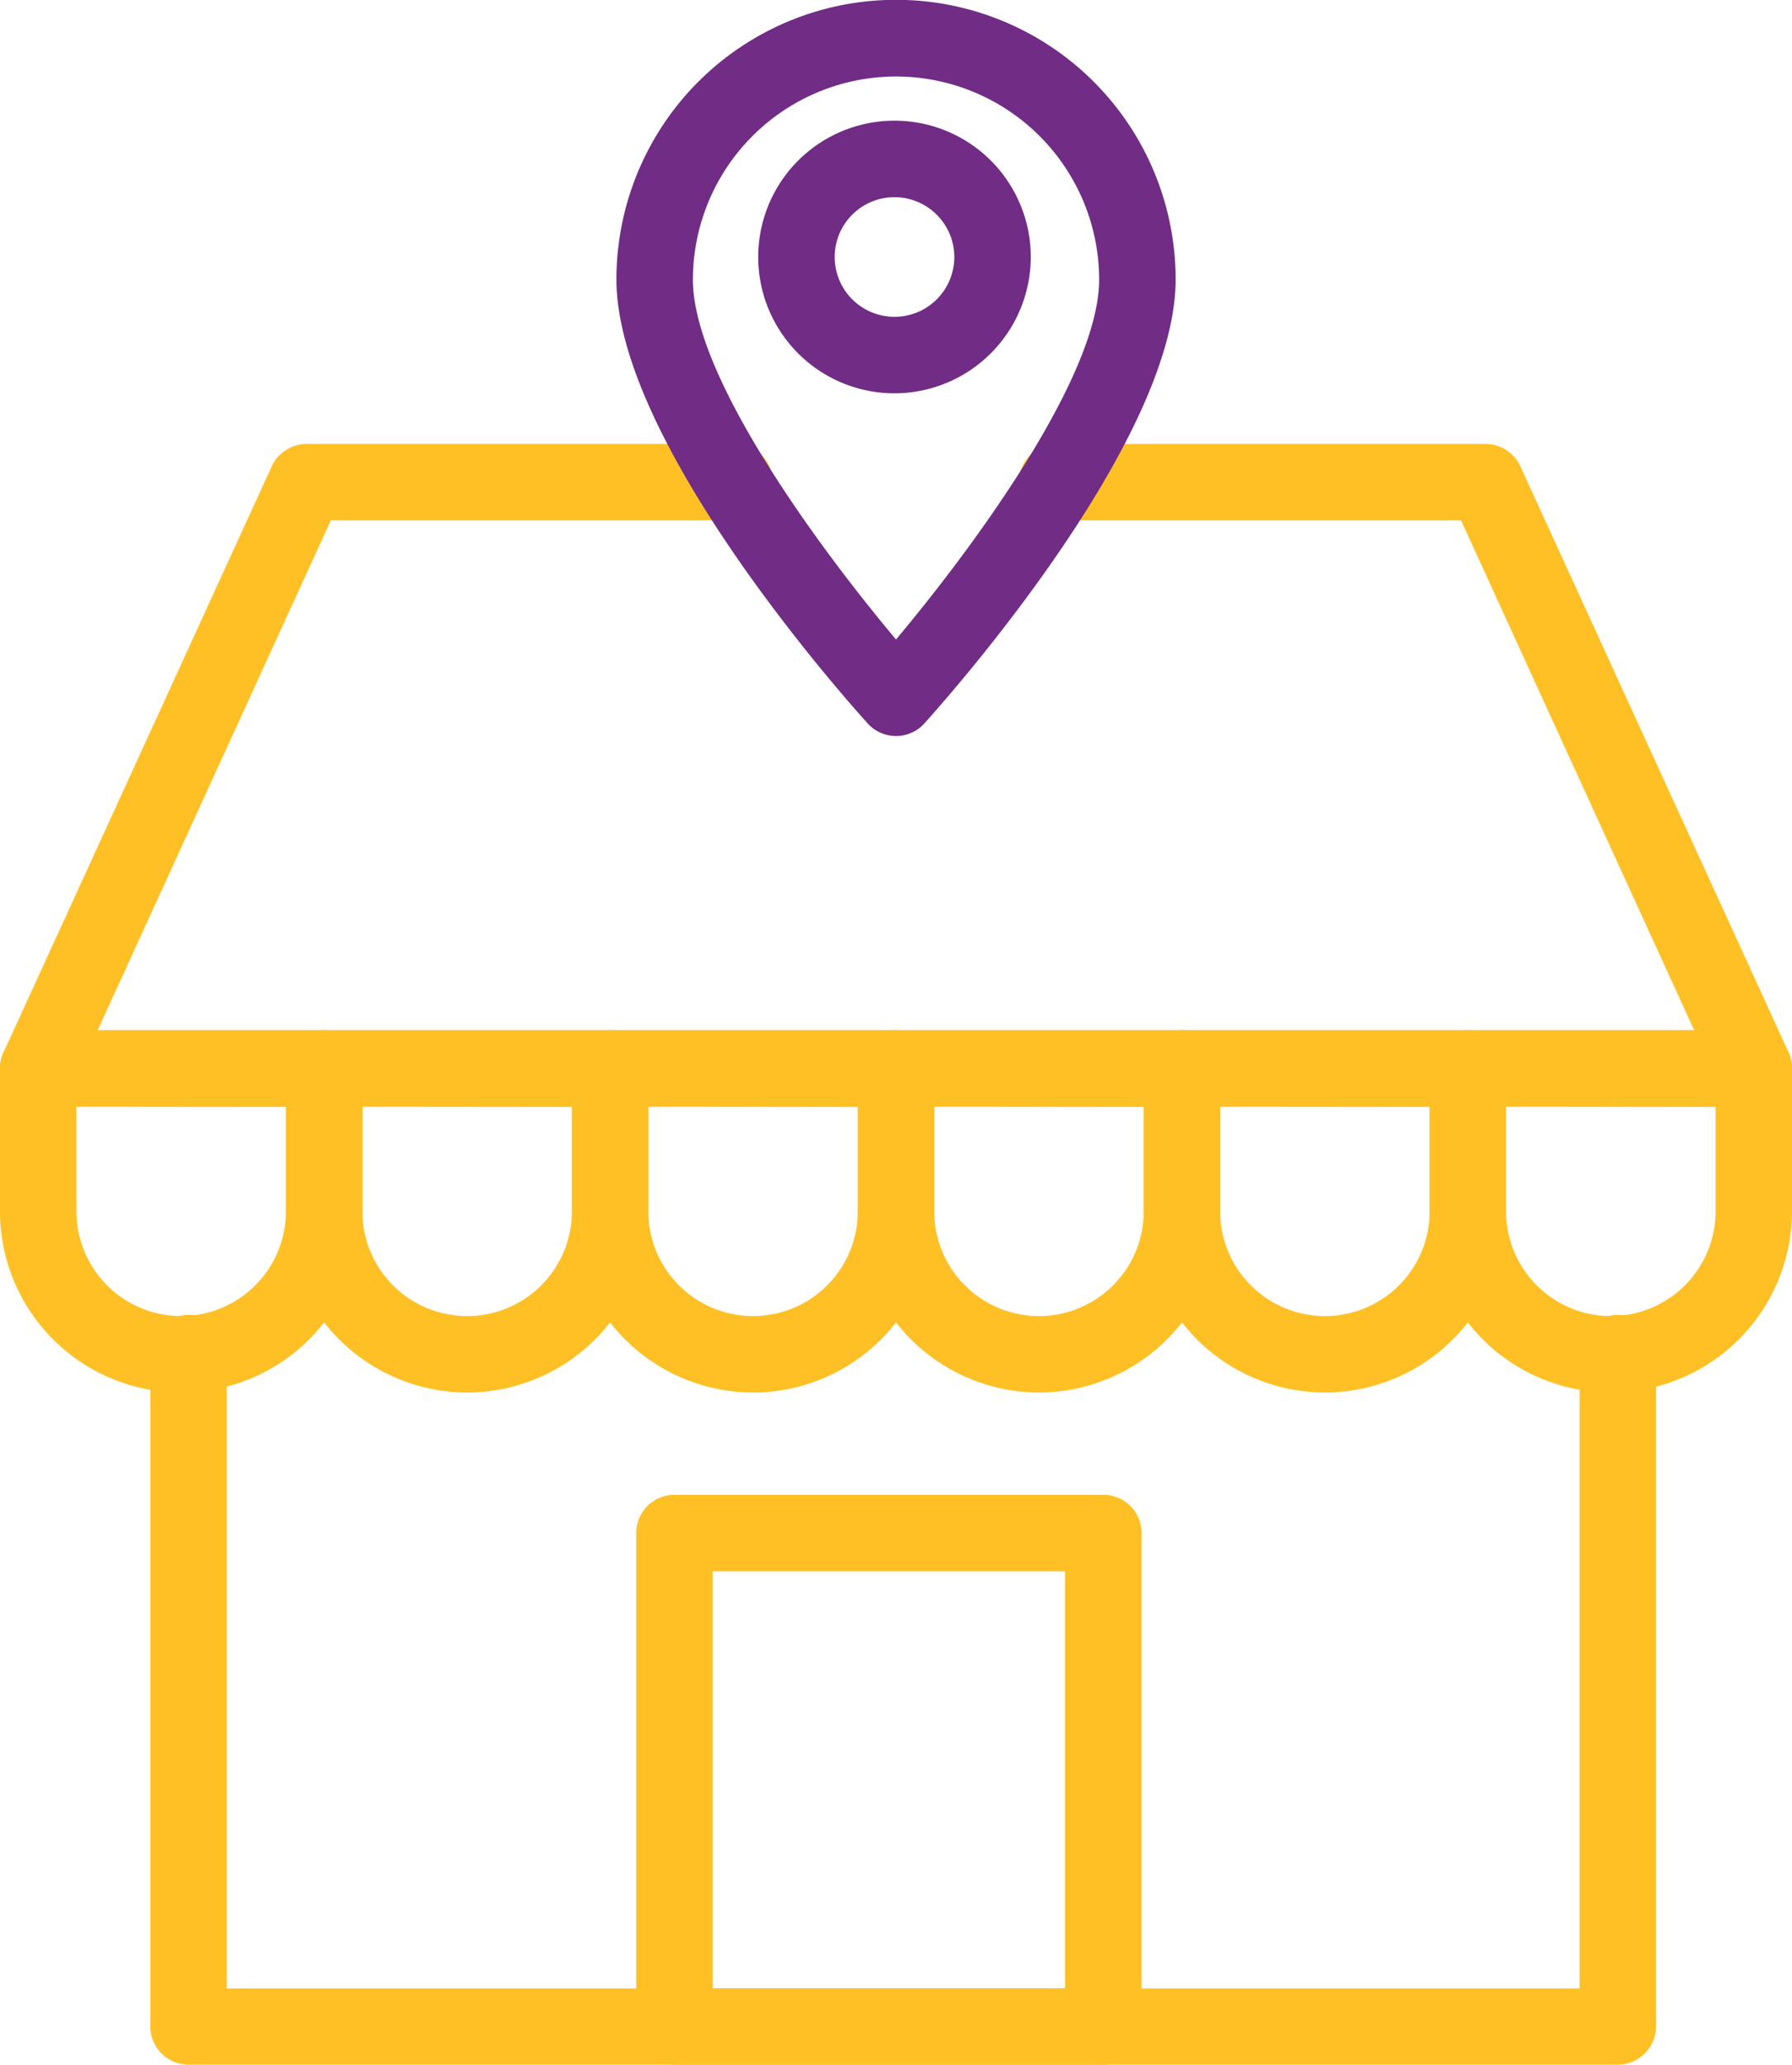
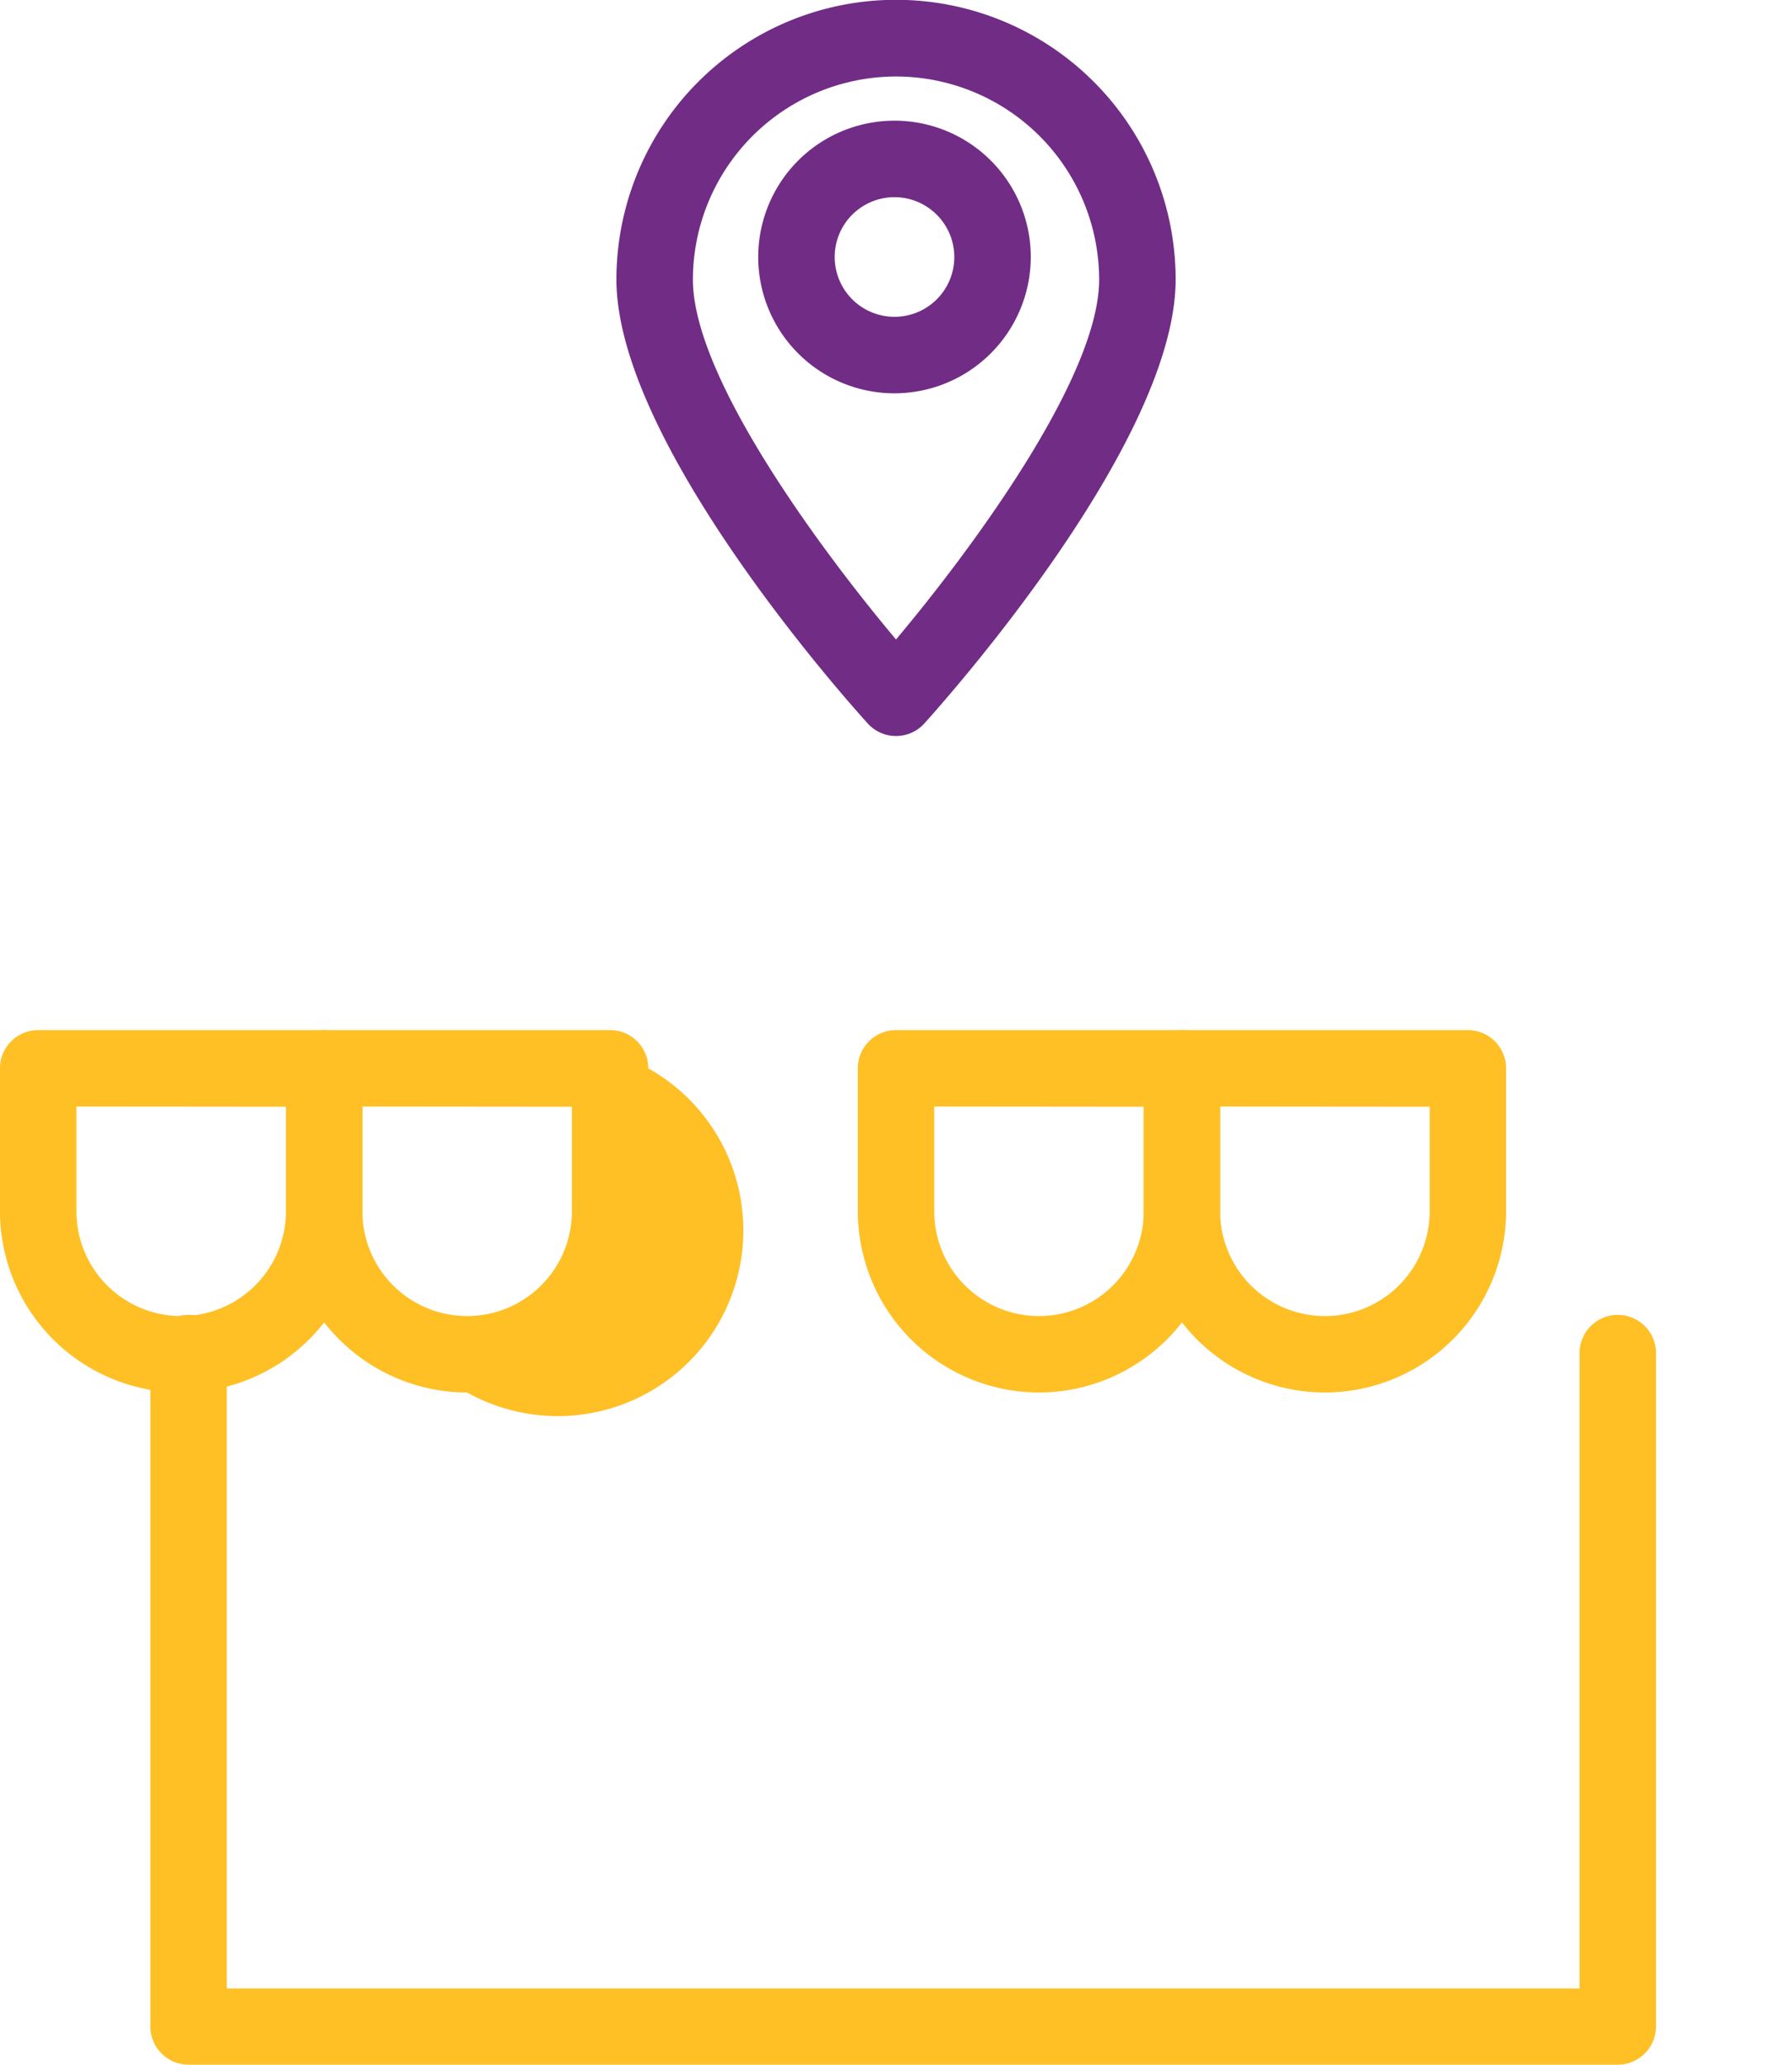
<svg xmlns="http://www.w3.org/2000/svg" width="34.728" height="40" viewBox="0 0 34.728 40">
  <defs>
    <style>.a{fill:#ffc026;}.b{fill:#712c86;}</style>
  </defs>
  <g transform="translate(-594.689 -827.658)">
-     <path class="a" d="M628.677,849.1H595.43a.741.741,0,0,1-.674-1.049l5.2-11.36a.745.745,0,0,1,.675-.432H608.9a.741.741,0,1,1,0,1.481h-7.8l-4.519,9.879h30.941l-4.519-9.879h-7.8a.741.741,0,1,1,0-1.481h8.275a.745.745,0,0,1,.675.432l5.2,11.36a.741.741,0,0,1-.674,1.049Z" />
-     <path class="a" d="M625.906,854.636a3.516,3.516,0,0,1-3.511-3.511v-2.769a.74.74,0,0,1,.741-.741h5.541a.74.74,0,0,1,.74.741v2.769A3.516,3.516,0,0,1,625.906,854.636Zm-2.03-5.54v2.029a2.03,2.03,0,0,0,4.06,0V849.1Z" />
    <path class="a" d="M620.365,854.636a3.516,3.516,0,0,1-3.511-3.511v-2.769a.74.74,0,0,1,.741-.741h5.541a.74.74,0,0,1,.74.741v2.769A3.516,3.516,0,0,1,620.365,854.636Zm-2.03-5.54v2.029a2.03,2.03,0,0,0,4.06,0V849.1Z" />
    <path class="a" d="M614.824,854.636a3.516,3.516,0,0,1-3.511-3.511v-2.769a.74.74,0,0,1,.74-.741h5.542a.74.74,0,0,1,.74.741v2.769A3.516,3.516,0,0,1,614.824,854.636Zm-2.03-5.54v2.029a2.03,2.03,0,0,0,4.06,0V849.1Z" />
-     <path class="a" d="M609.283,854.636a3.516,3.516,0,0,1-3.511-3.511v-2.769a.74.74,0,0,1,.74-.741h5.541a.74.74,0,0,1,.741.741v2.769A3.516,3.516,0,0,1,609.283,854.636Zm-2.03-5.54v2.029a2.03,2.03,0,0,0,4.06,0V849.1Z" />
-     <path class="a" d="M603.742,854.636a3.516,3.516,0,0,1-3.511-3.511v-2.769a.74.74,0,0,1,.74-.741h5.541a.74.74,0,0,1,.741.741v2.769A3.516,3.516,0,0,1,603.742,854.636Zm-2.03-5.54v2.029a2.03,2.03,0,0,0,4.06,0V849.1Z" />
+     <path class="a" d="M603.742,854.636a3.516,3.516,0,0,1-3.511-3.511v-2.769a.74.74,0,0,1,.74-.741h5.541a.74.74,0,0,1,.741.741A3.516,3.516,0,0,1,603.742,854.636Zm-2.03-5.54v2.029a2.03,2.03,0,0,0,4.06,0V849.1Z" />
    <path class="a" d="M598.2,854.636a3.516,3.516,0,0,1-3.512-3.511v-2.769a.741.741,0,0,1,.741-.741h5.541a.74.74,0,0,1,.741.741v2.769A3.516,3.516,0,0,1,598.2,854.636Zm-2.03-5.54v2.029a2.03,2.03,0,0,0,4.06,0V849.1Z" />
    <path class="a" d="M626.044,867.658h-27.7a.74.74,0,0,1-.741-.741V853.9a.741.741,0,1,1,1.481,0v12.282H625.3V853.9a.741.741,0,1,1,1.481,0v13.022A.74.74,0,0,1,626.044,867.658Z" />
-     <path class="a" d="M616.071,867.658h-8.312a.74.74,0,0,1-.74-.741v-9.558a.74.74,0,0,1,.74-.741h8.312a.74.74,0,0,1,.741.741v9.558A.74.74,0,0,1,616.071,867.658Zm-7.571-1.481h6.83V858.1H608.5Z" />
    <path class="b" d="M612.053,841.917a.737.737,0,0,1-.549-.244c-.5-.551-4.869-5.479-4.869-8.6a5.418,5.418,0,0,1,10.837,0c0,3.119-4.371,8.047-4.869,8.6A.738.738,0,0,1,612.053,841.917Zm0-12.777a3.94,3.94,0,0,0-3.936,3.935c0,1.895,2.481,5.24,3.936,6.972,1.456-1.732,3.937-5.08,3.937-6.972A3.94,3.94,0,0,0,612.053,829.14Z" />
    <path class="b" d="M612.025,835.278a2.641,2.641,0,1,1,2.64-2.641A2.645,2.645,0,0,1,612.025,835.278Zm0-3.8a1.159,1.159,0,1,0,1.158,1.159A1.161,1.161,0,0,0,612.025,831.478Z" />
  </g>
</svg>